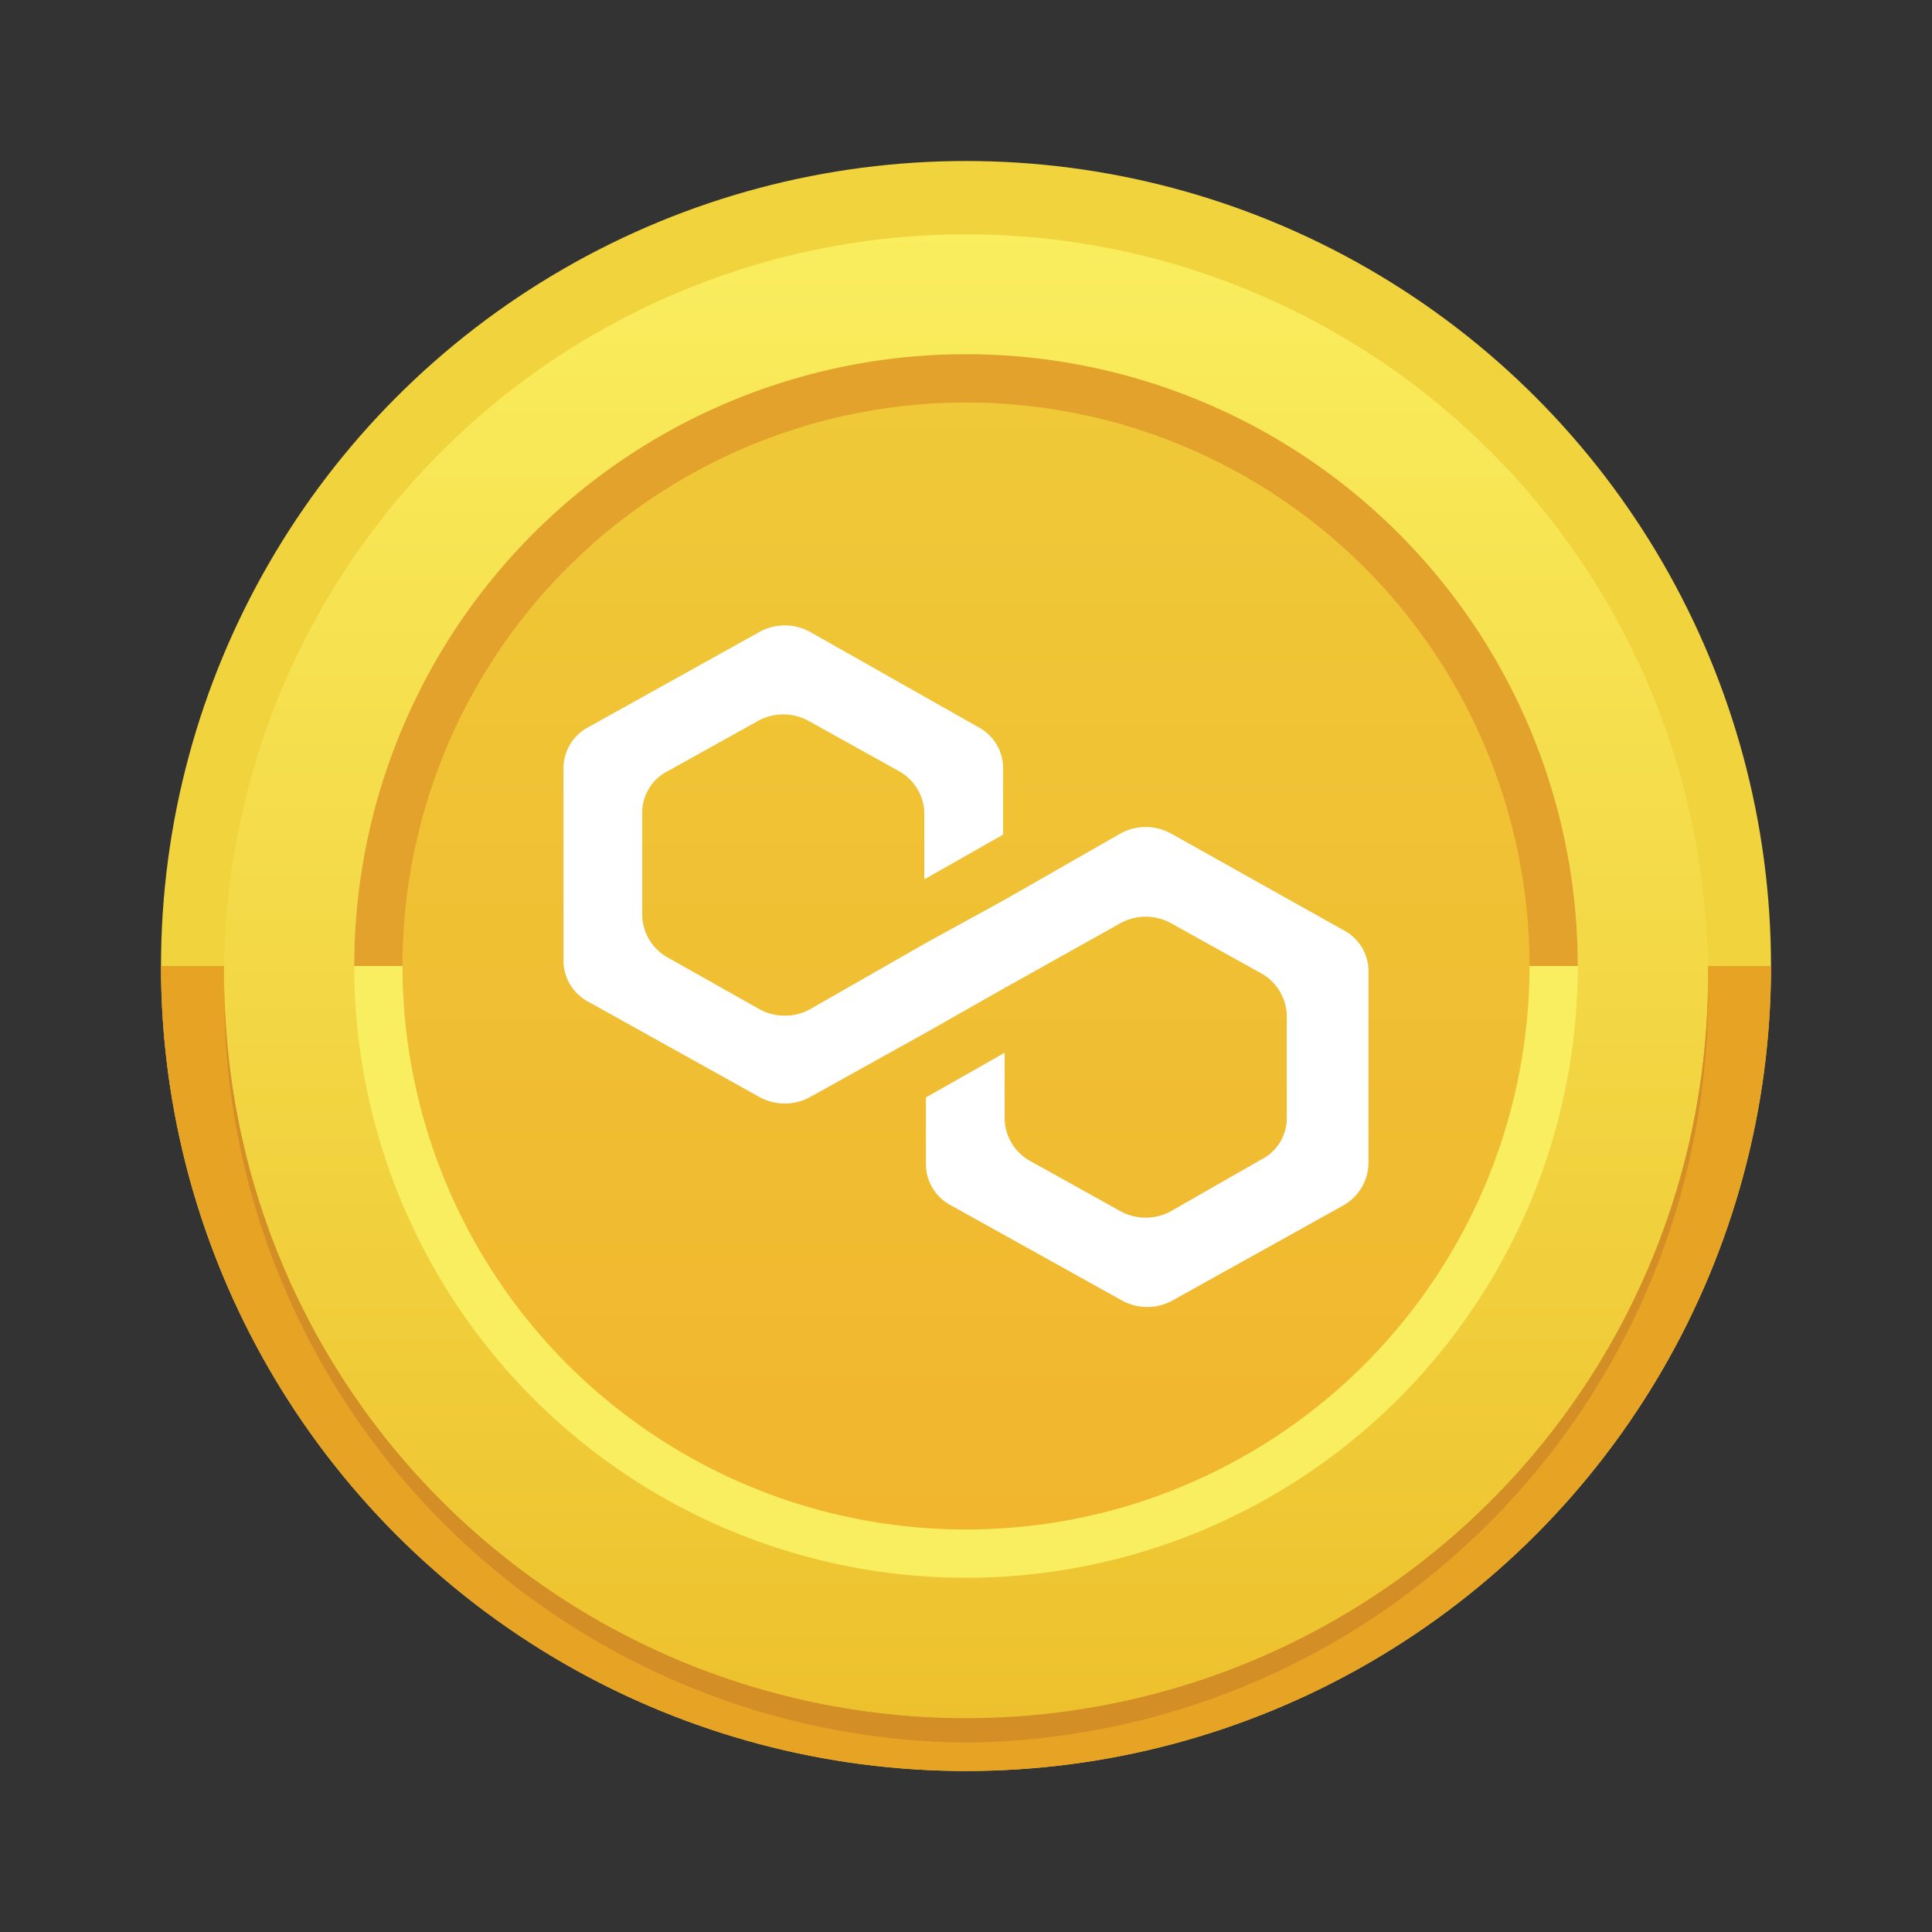
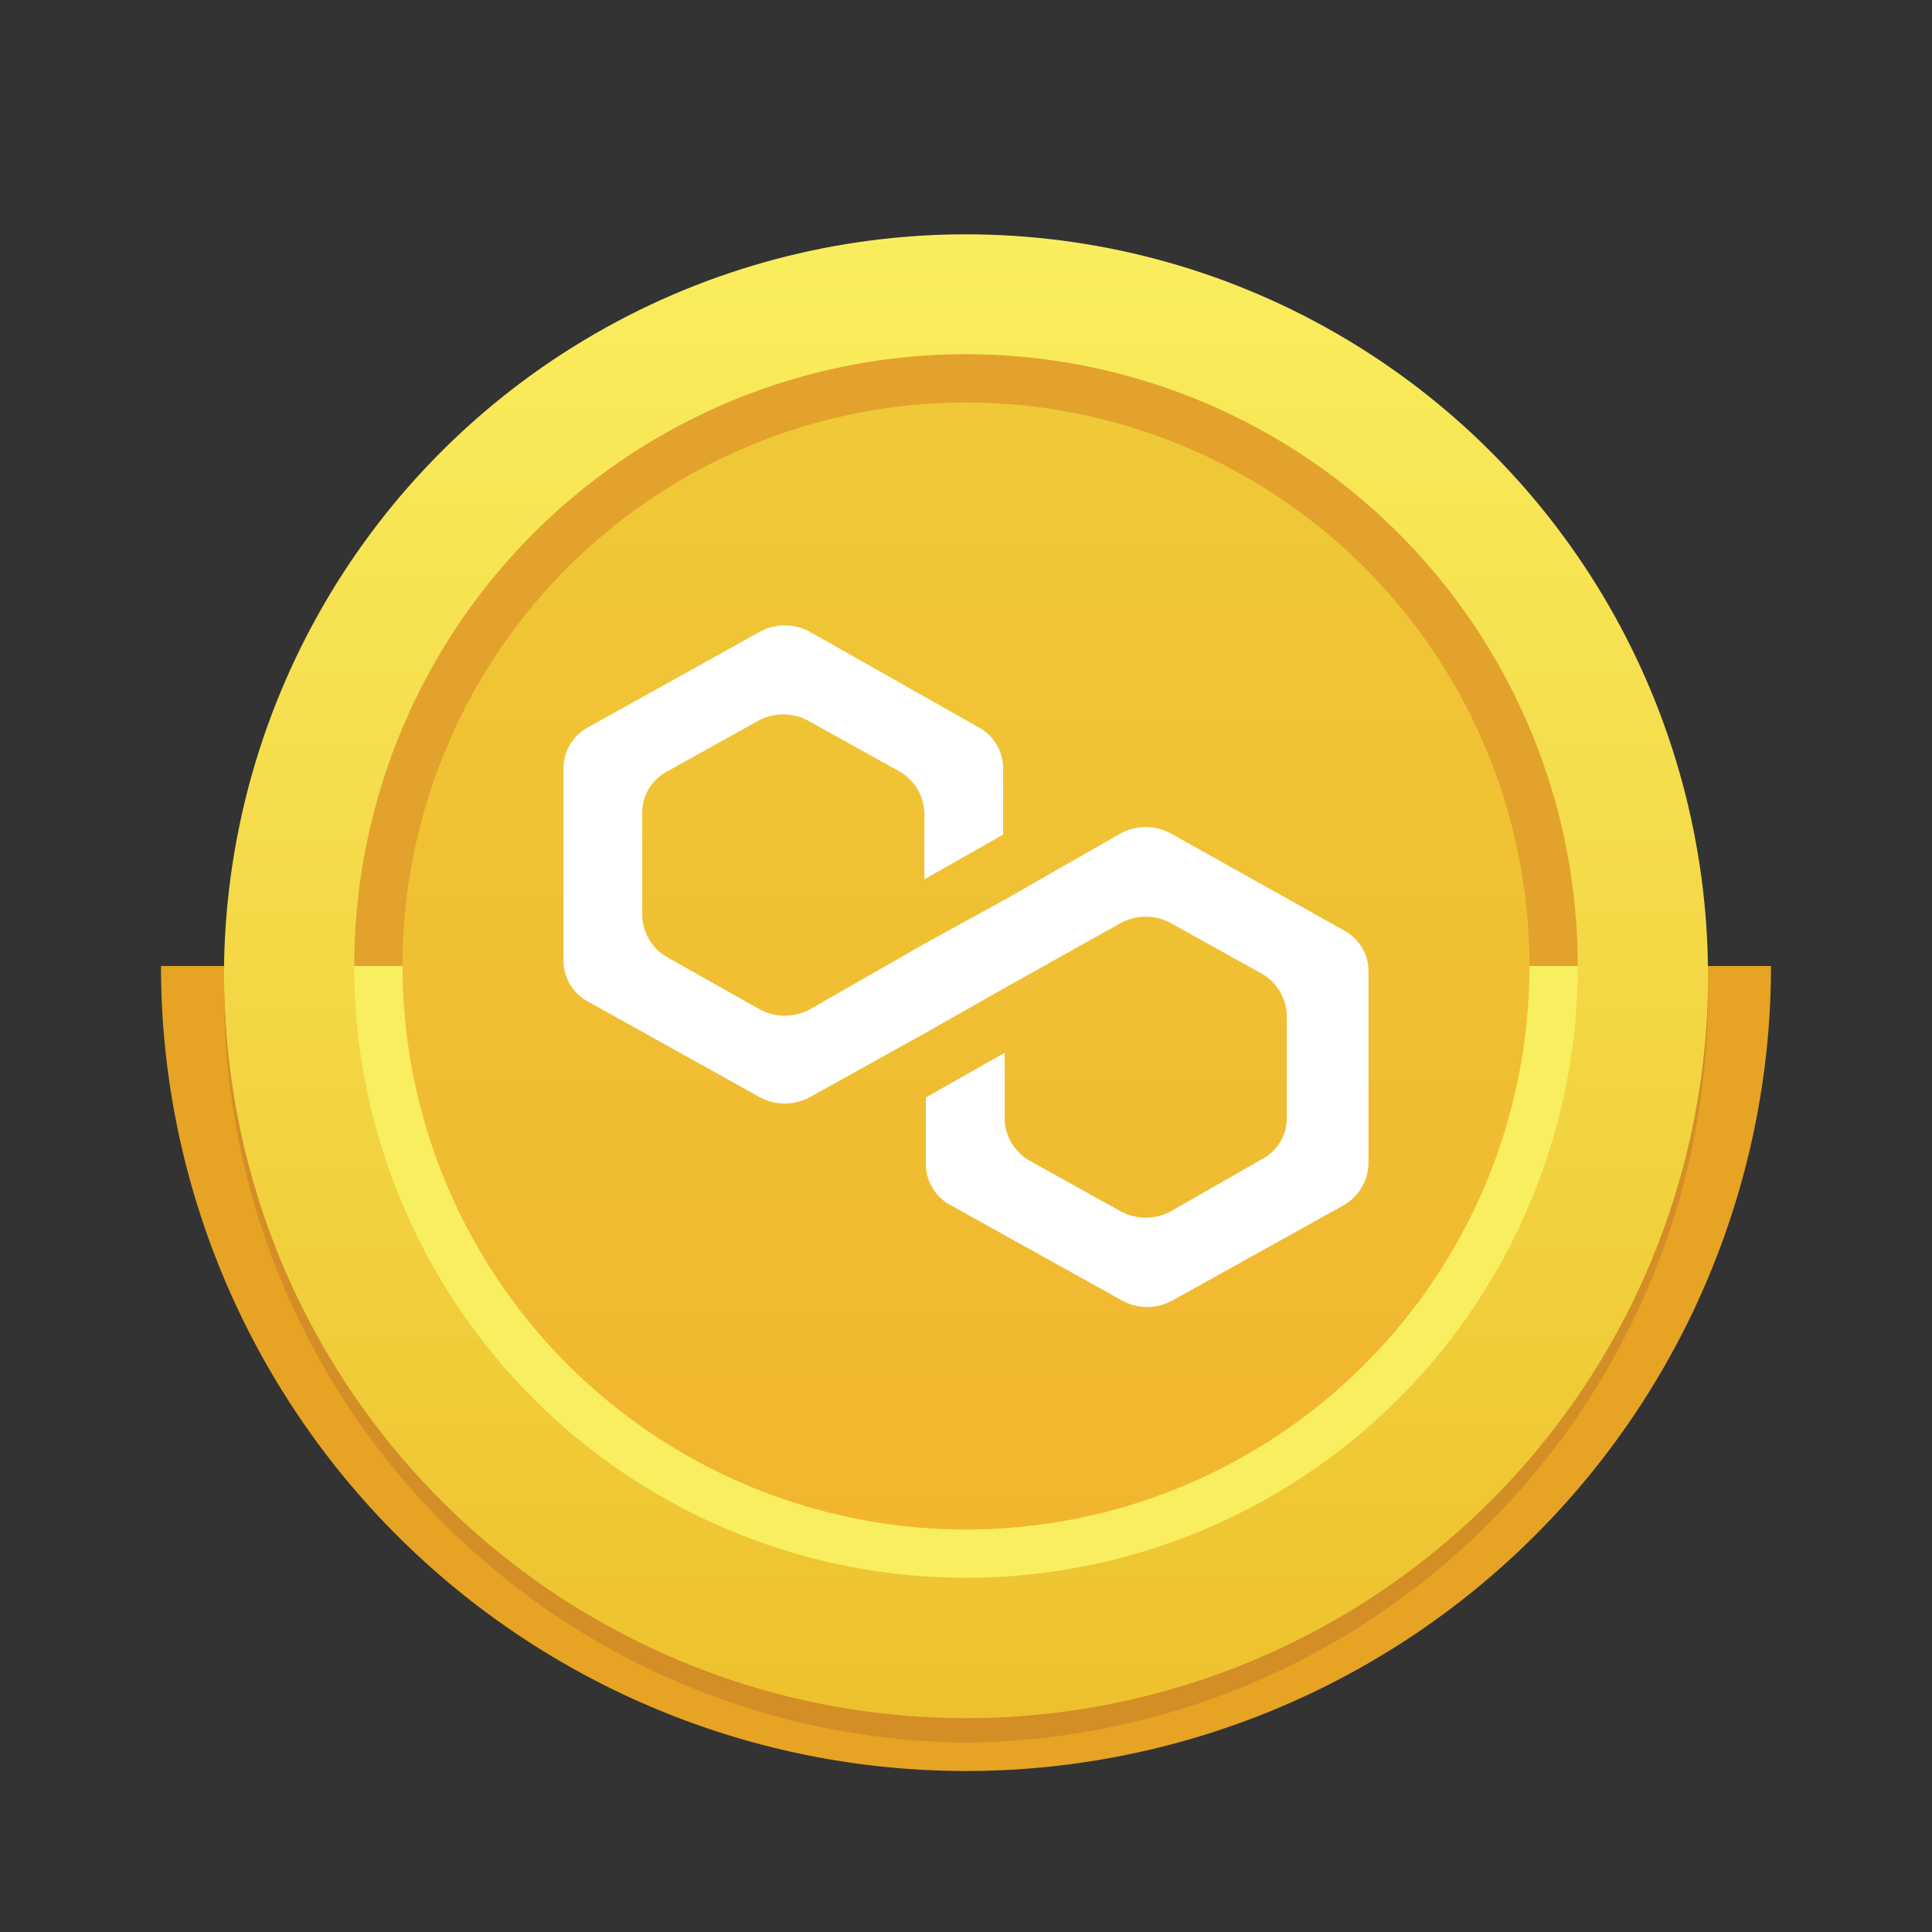
<svg xmlns="http://www.w3.org/2000/svg" version="1.1" width="512" height="512" x="0" y="0" viewBox="0 0 24 24" style="enable-background:new 0 0 512 512" xml:space="preserve" class="">
  <rect x="0" y="0" width="24" height="24" fill="#333333" stroke="none" />
  <g>
    <linearGradient id="linear-gradient" gradientUnits="userSpaceOnUse" x1="12" x2="12" y1="2.833" y2="21.374">
      <stop offset="0" stop-color="#faee5e" />
      <stop offset="1" stop-color="#edc12d" />
    </linearGradient>
    <linearGradient id="linear-gradient-2" gradientUnits="userSpaceOnUse" x1="12" x2="12" y1="4.926" y2="18.952">
      <stop offset="0" stop-color="#efc938" />
      <stop offset="1" stop-color="#f1b62e" />
    </linearGradient>
-     <circle cx="12" cy="12" fill="#f1d33d" r="10" data-original="#f1d33d" />
    <path d="m12 22a10 10 0 0 0 10-10h-20a10 10 0 0 0 10 10z" fill="#e7a324" data-original="#e7a324" />
    <circle cx="12" cy="12.129" fill="url(#linear-gradient)" r="9.218" data-original="url(#linear-gradient)" />
    <path d="m12 21.344a9.216 9.216 0 0 1 -9.214-9.144v.077a9.3 9.3 0 0 0 9.214 9.37 9.3 9.3 0 0 0 9.218-9.369c0-.026 0-.051 0-.077a9.216 9.216 0 0 1 -9.218 9.143z" fill="#d38e26" data-original="#d38e26" />
    <circle cx="12" cy="12" fill="#f9ee60" r="7.6" data-original="#f9ee60" />
    <path d="m12 4.4a7.6 7.6 0 0 0 -7.6 7.6h15.2a7.6 7.6 0 0 0 -7.6-7.6z" fill="#e3a22c" data-original="#e3a22c" />
    <circle cx="12" cy="12" fill="url(#linear-gradient-2)" r="7" data-original="url(#linear-gradient-2)" />
    <path d="m14.546 10.354a.652.652 0 0 0 -.627 0l-1.439.823-.978.537-1.439.823a.654.654 0 0 1 -.628 0l-1.143-.644a.614.614 0 0 1 -.314-.519v-1.274a.577.577 0 0 1 .314-.519l1.125-.626a.652.652 0 0 1 .627 0l1.126.626a.614.614 0 0 1 .313.519v.823l.978-.555v-.819a.578.578 0 0 0 -.313-.519l-2.085-1.18a.649.649 0 0 0 -.628 0l-2.121 1.18a.579.579 0 0 0 -.314.519v2.379a.577.577 0 0 0 .314.519l2.121 1.181a.654.654 0 0 0 .628 0l1.439-.8.978-.555 1.439-.805a.652.652 0 0 1 .627 0l1.126.626a.617.617 0 0 1 .313.519v1.27a.576.576 0 0 1 -.313.519l-1.126.644a.652.652 0 0 1 -.627 0l-1.126-.626a.614.614 0 0 1 -.313-.519v-.823l-.978.555v.823a.579.579 0 0 0 .314.519l2.121 1.18a.649.649 0 0 0 .628 0l2.121-1.18a.615.615 0 0 0 .314-.524v-2.379a.577.577 0 0 0 -.314-.519z" fill="#ffffff" data-original="#ffffff" />
  </g>
</svg>